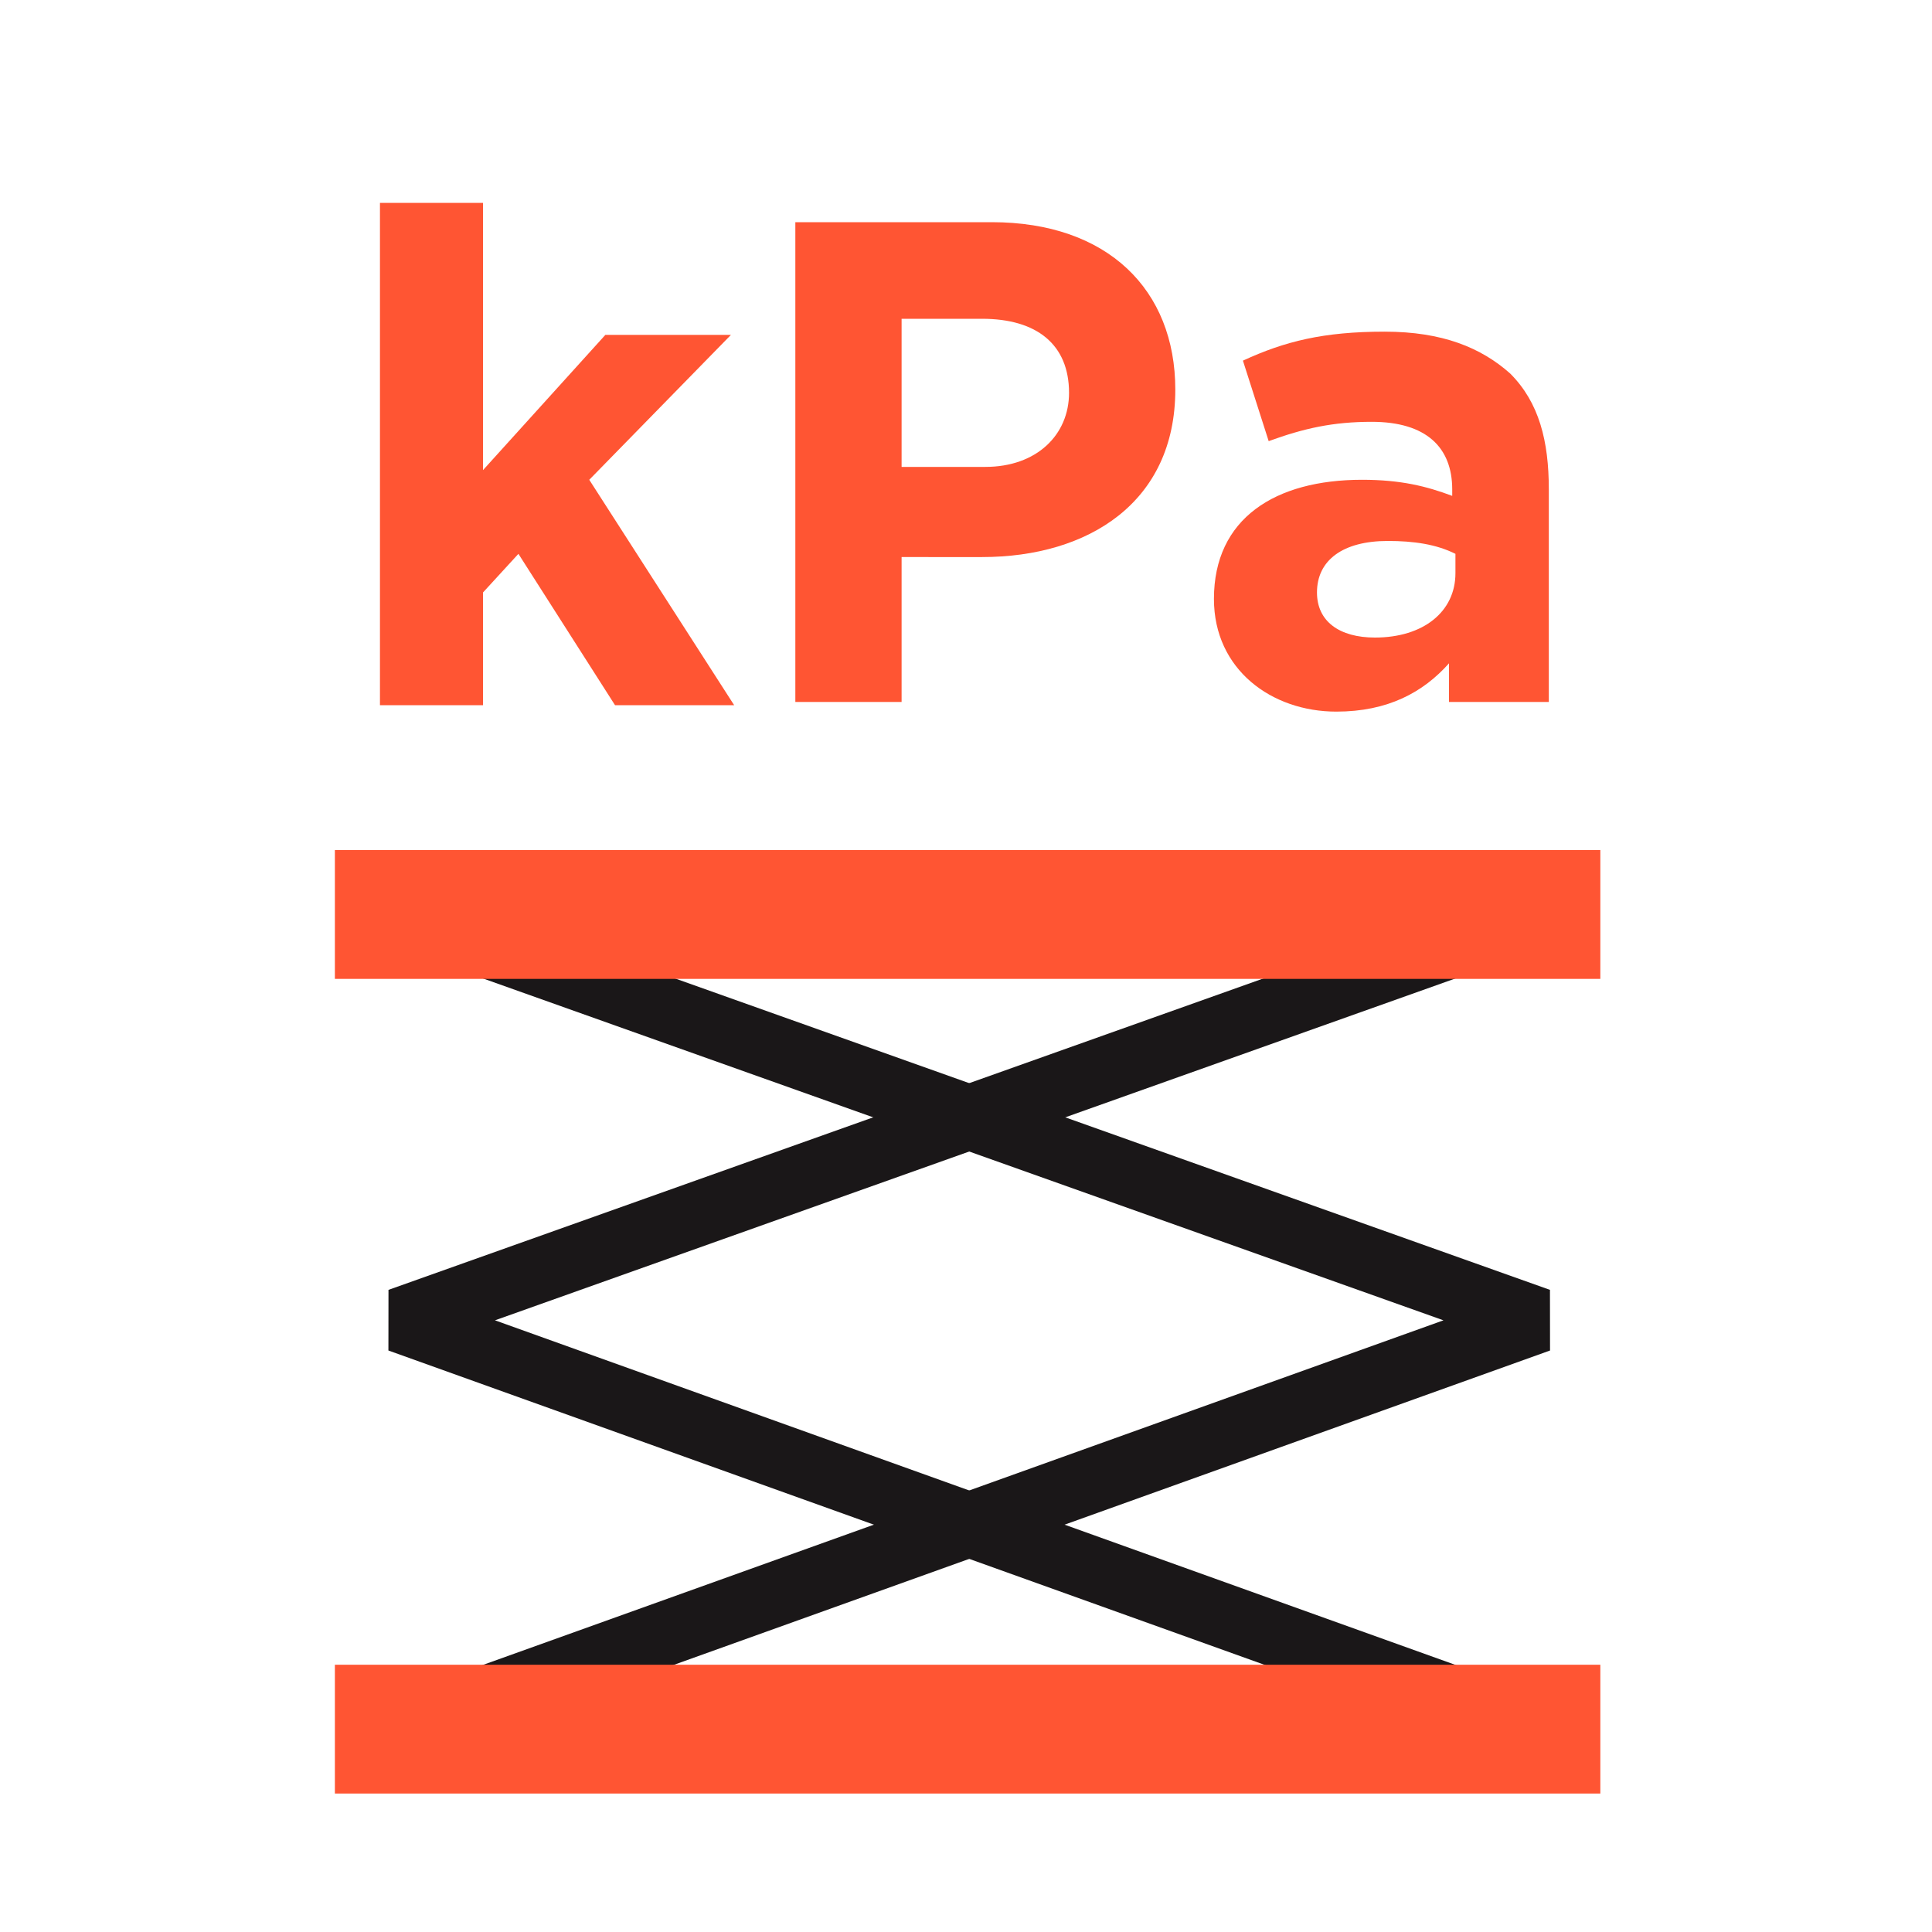
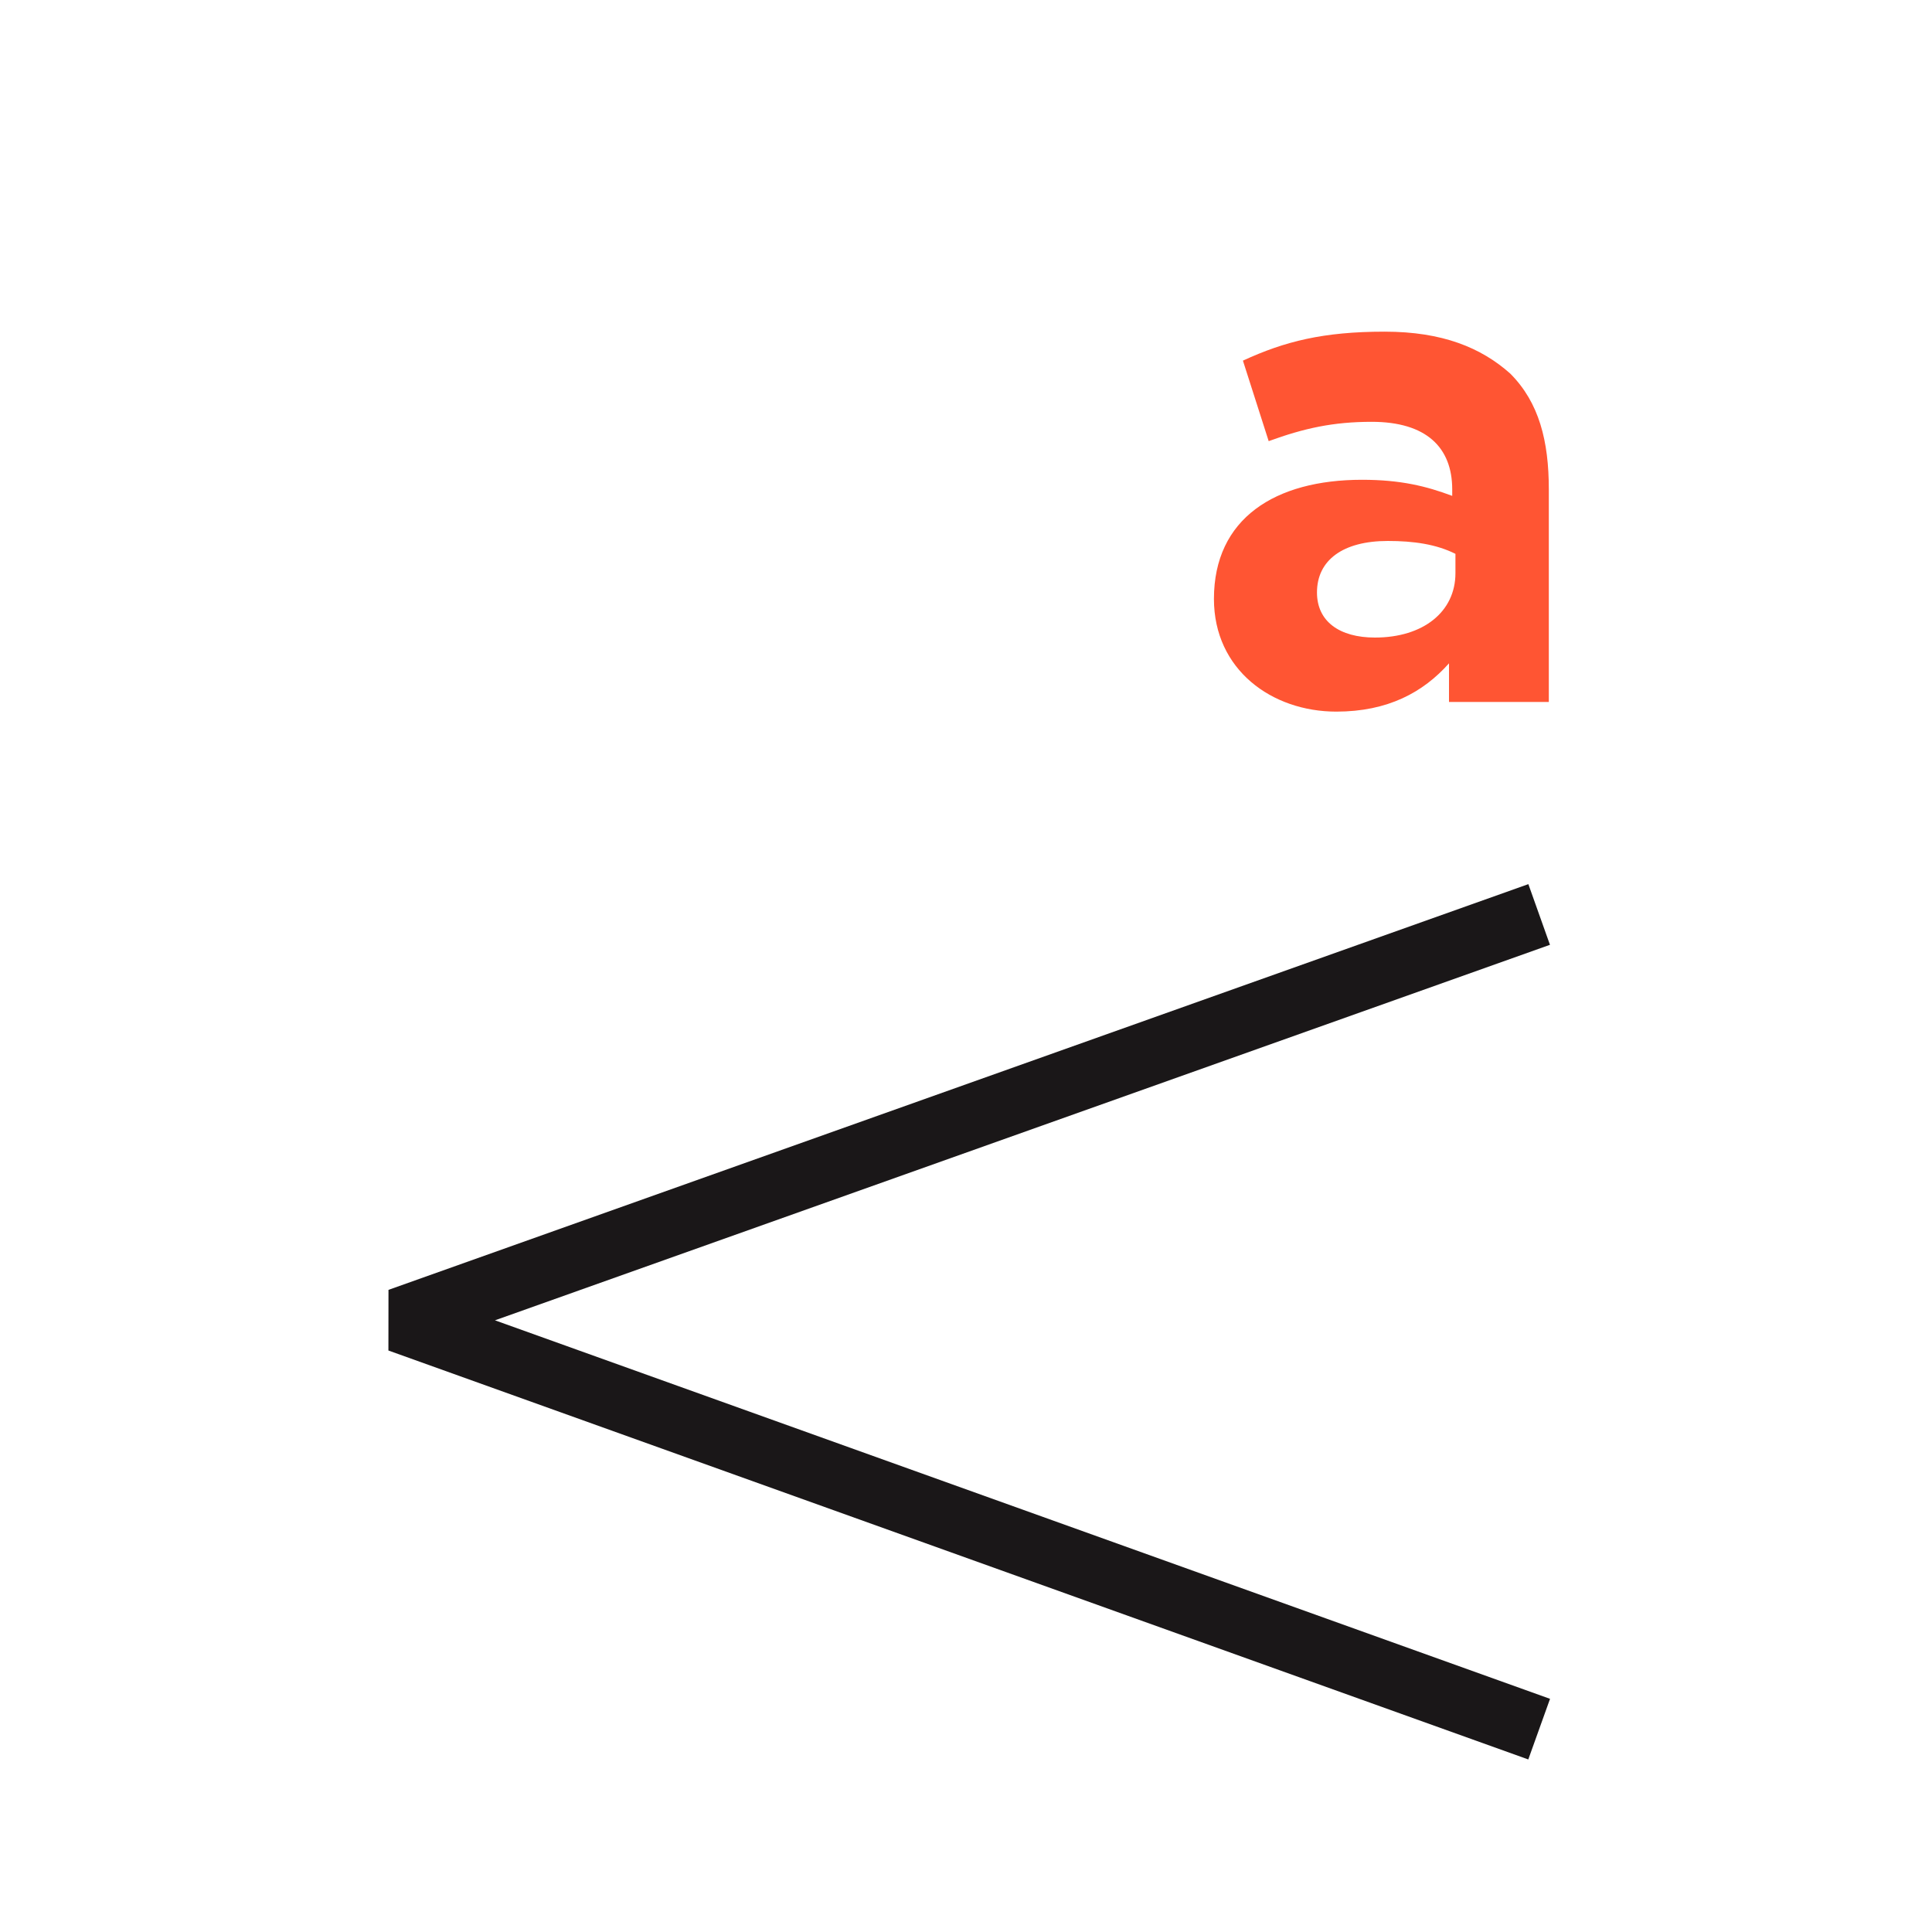
<svg xmlns="http://www.w3.org/2000/svg" version="1.1" id="Livello_1" x="0px" y="0px" viewBox="0 0 60 60" style="enable-background:new 0 0 60 60;" xml:space="preserve">
  <style type="text/css">
	.st0{fill:none;stroke:#1A1718;stroke-width:2;stroke-linejoin:bevel;stroke-miterlimit:10;}
	.st1{fill:none;stroke:#FF5533;stroke-width:4;stroke-linecap:square;stroke-miterlimit:10;}
	.st2{fill:#FF5533;}
</style>
  <g>
-     <polyline class="st0" points="12.4,53.7 47.8,41 12.4,28.4  " />
    <polyline class="st0" points="47.8,53.7 12.4,41 47.8,28.4  " />
-     <line class="st1" x1="12.4" y1="53.7" x2="47.7" y2="53.7" />
-     <line class="st1" x1="12.4" y1="28.4" x2="47.7" y2="28.4" />
-     <polygon class="st2" points="11.8,6.3 15,6.3 15,14.6 18.8,10.4 22.7,10.4 18.3,14.9 22.8,21.9 19.1,21.9 16.1,17.2 15,18.4    15,21.9 11.8,21.9  " />
-     <path class="st2" d="M24.7,6.9h6.1c3.6,0,5.7,2.1,5.7,5.2l0,0c0,3.5-2.7,5.2-6,5.2H28v4.5h-3.3V6.9z M30.6,14.5   c1.6,0,2.6-1,2.6-2.3l0,0c0-1.5-1-2.3-2.7-2.3H28v4.6H30.6z" />
    <path class="st2" d="M37.7,18.6L37.7,18.6c0-2.5,1.9-3.7,4.6-3.7c1.2,0,2,0.2,2.8,0.5v-0.2c0-1.3-0.8-2.1-2.5-2.1   c-1.2,0-2.1,0.2-3.2,0.6l-0.8-2.5c1.3-0.6,2.5-0.9,4.4-0.9c1.8,0,3,0.5,3.9,1.3c0.9,0.9,1.2,2.1,1.2,3.6v6.6H45v-1.2   c-0.8,0.9-1.9,1.5-3.5,1.5C39.5,22.1,37.7,20.8,37.7,18.6 M45.2,17.8v-0.6c-0.6-0.3-1.3-0.4-2.1-0.4c-1.4,0-2.2,0.6-2.2,1.6l0,0   c0,0.9,0.7,1.4,1.8,1.4C44.2,19.8,45.2,19,45.2,17.8" />
  </g>
</svg>